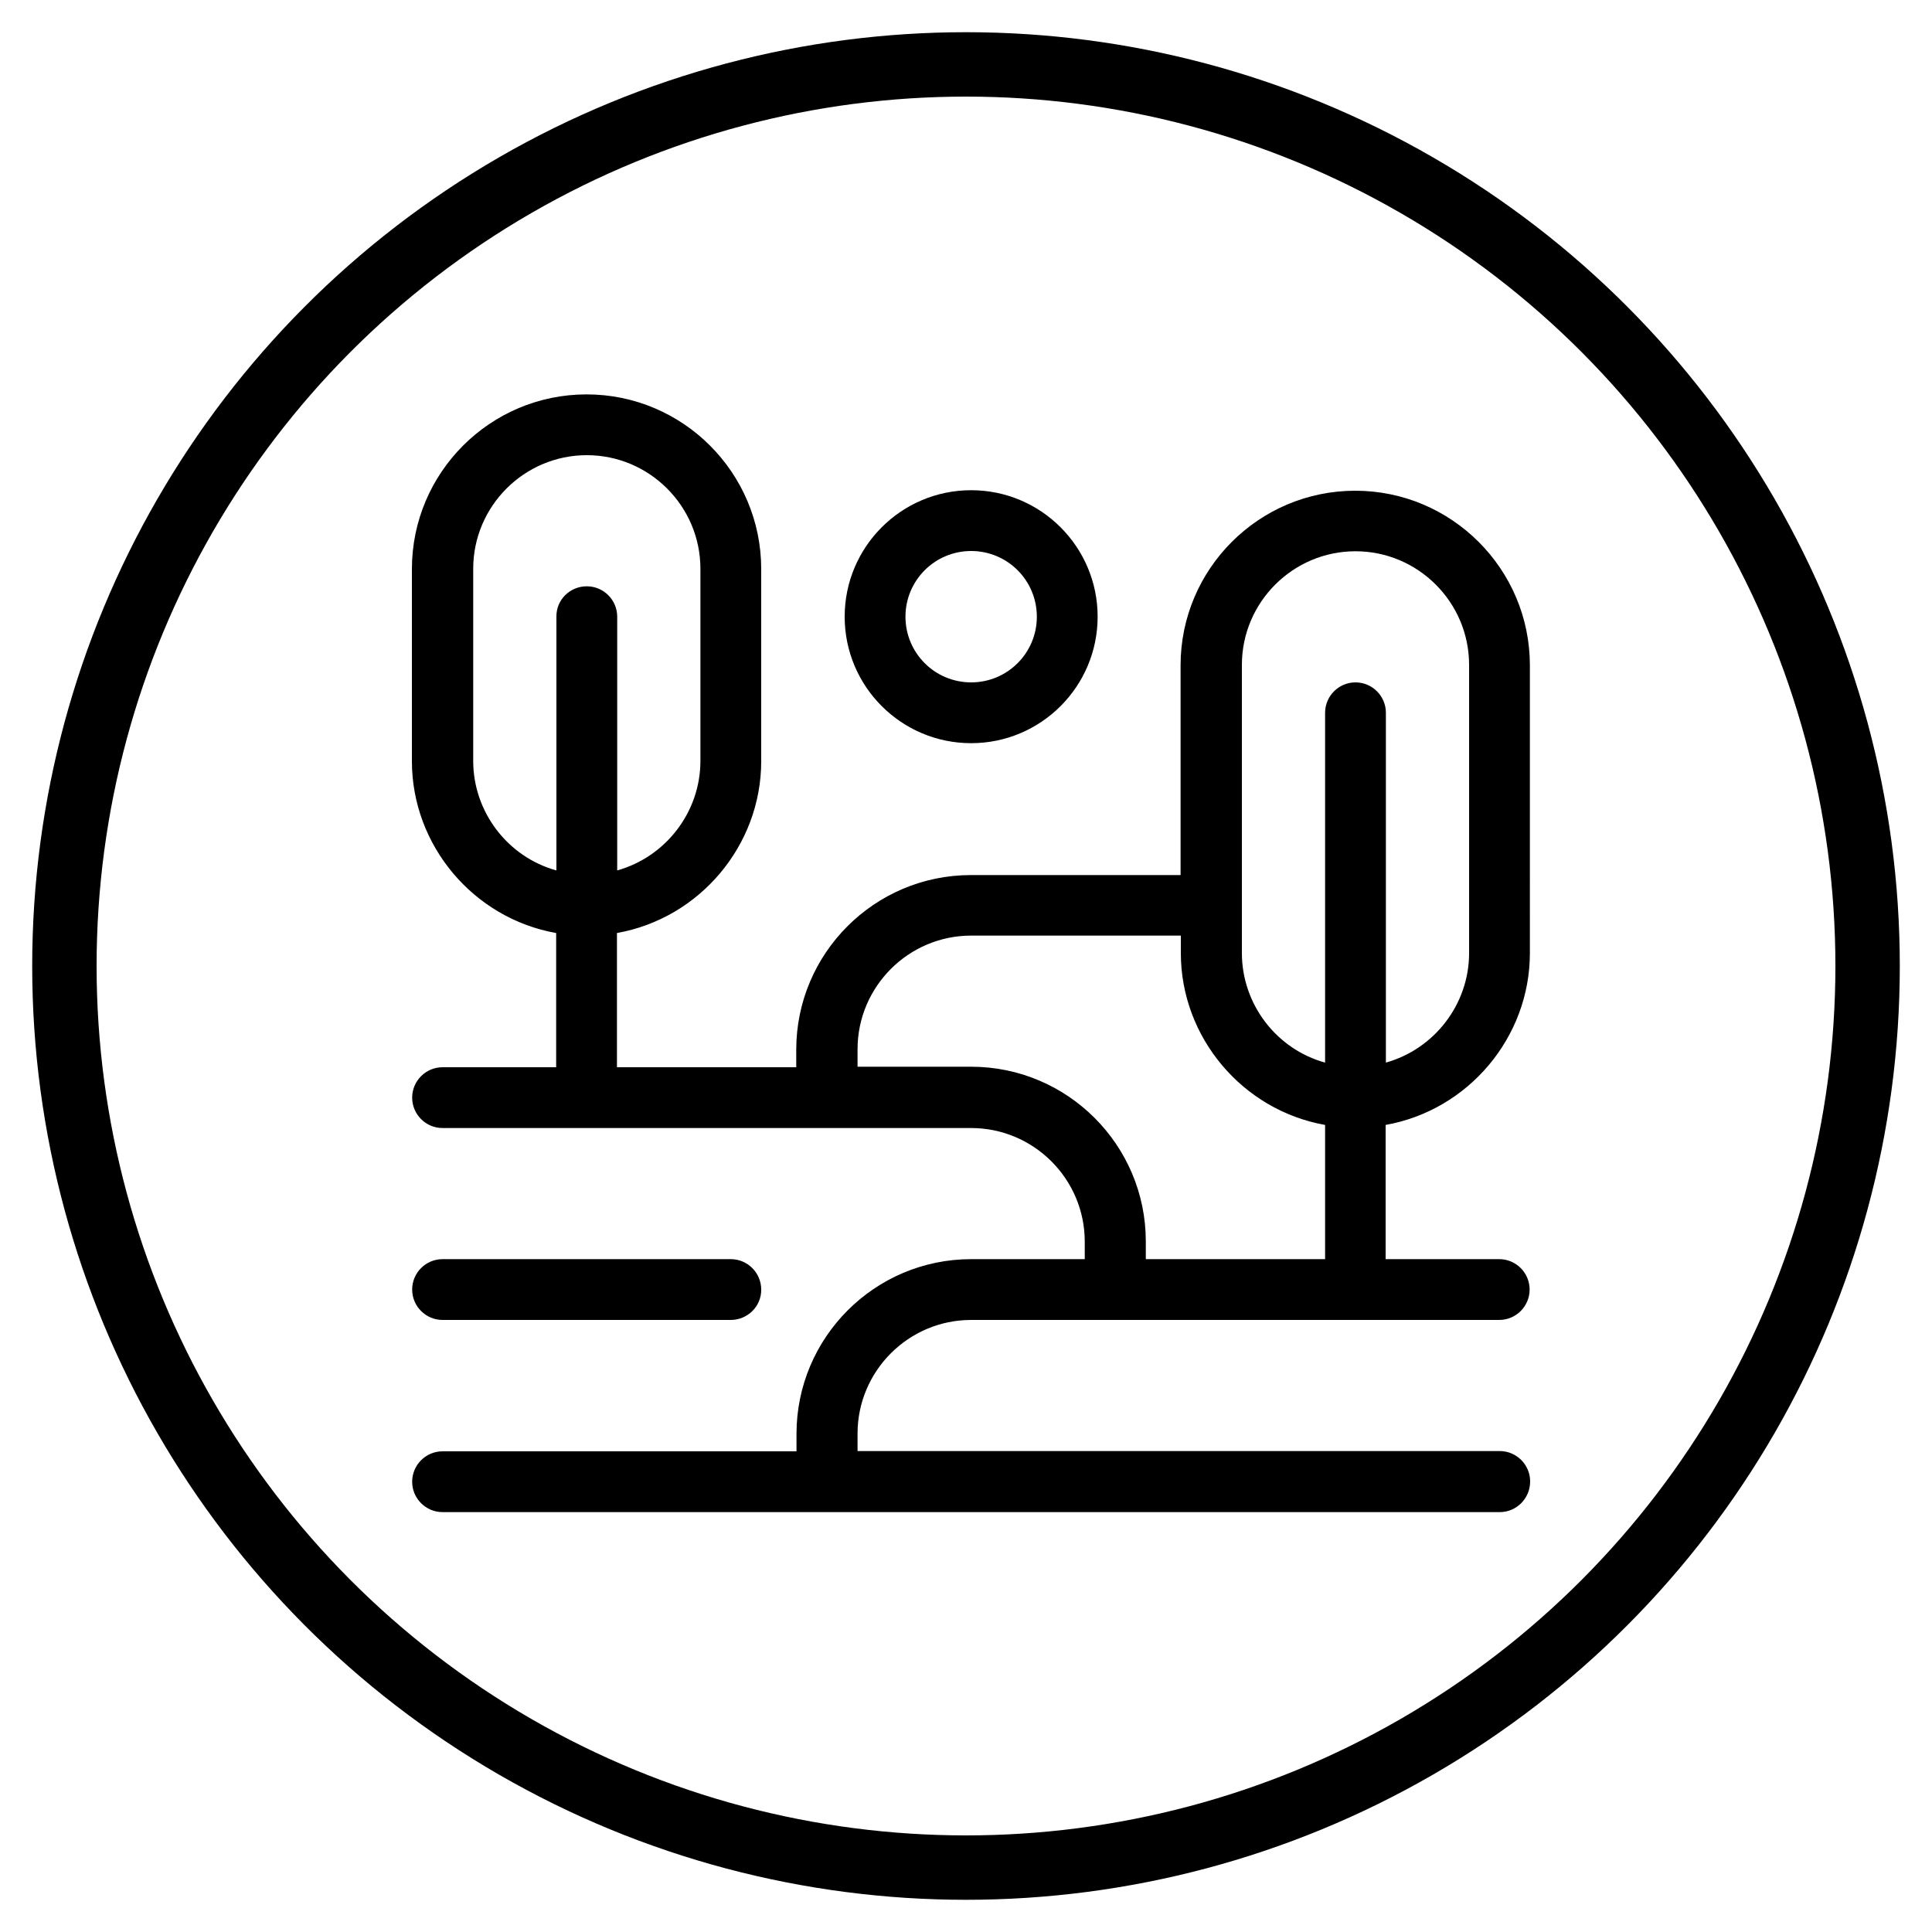
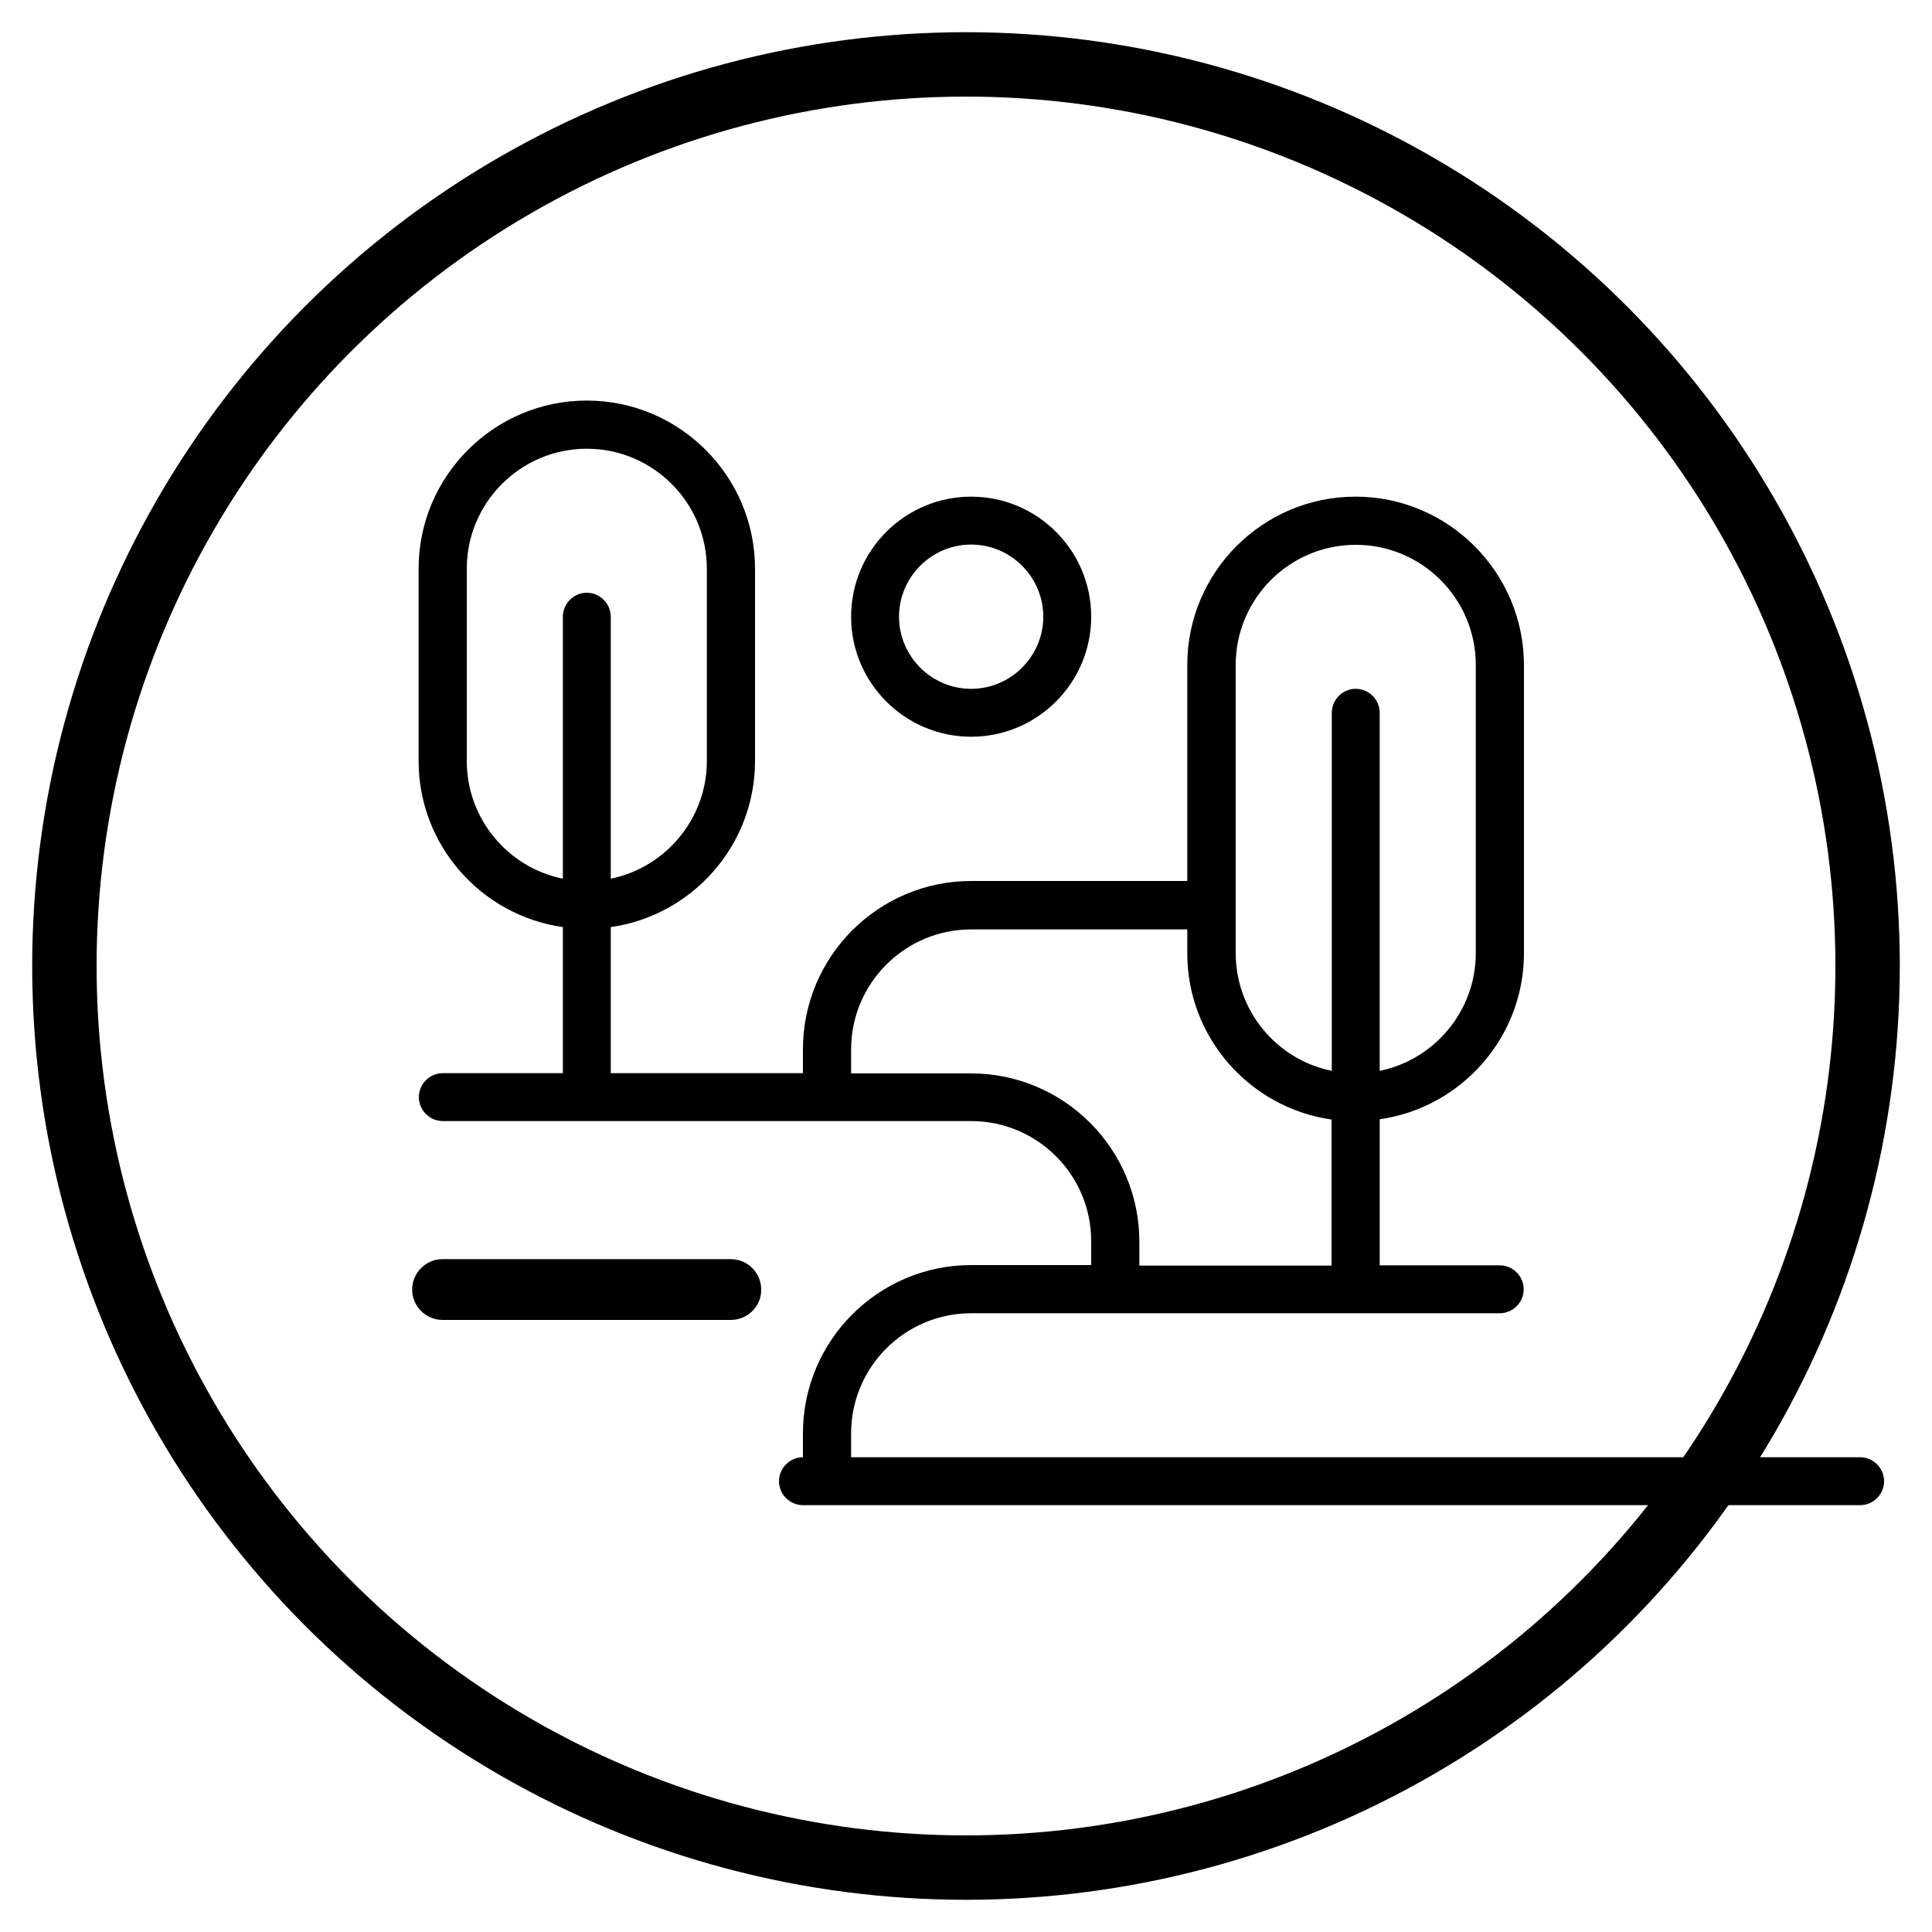
<svg xmlns="http://www.w3.org/2000/svg" version="1.1" id="Capa_1" x="0px" y="0px" viewBox="0 0 750 750" style="enable-background:new 0 0 750 750;" xml:space="preserve">
  <style type="text/css">
	.st0{fill:none;stroke:#000000;stroke-width:25;stroke-miterlimit:10;}
</style>
  <circle class="st0" cx="375" cy="375" r="350" />
  <g>
    <g>
-       <path d="M526.2,192.8c-36,0-65.3,29.3-65.3,65.3V342H377c-36,0-65.3,29.3-65.3,65.3v9.3h-74.6v-56.7c31.6-4.5,56-31.7,56-64.5    v-74.6c0-36-29.3-65.3-65.3-65.3s-65.3,29.3-65.3,65.3v74.6c0,32.8,24.4,60,56,64.5v56.7h-46.6c-5.1,0-9.3,4.2-9.3,9.3    c0,5.1,4.2,9.3,9.3,9.3H377c25.7,0,46.6,20.9,46.6,46.6v9.3H377c-36,0-65.3,29.3-65.3,65.3v9.3H171.8c-5.1,0-9.3,4.2-9.3,9.3    s4.2,9.3,9.3,9.3h410.4c5.1,0,9.3-4.2,9.3-9.3s-4.2-9.3-9.3-9.3H330.4v-9.3c0-25.7,20.9-46.6,46.6-46.6h205.2    c5.1,0,9.3-4.2,9.3-9.3c0-5.1-4.2-9.3-9.3-9.3h-46.6v-56.7c31.6-4.5,56-31.7,56-64.5V258.1C591.5,222.1,562.2,192.8,526.2,192.8z     M227.8,230.1c-5.1,0-9.3,4.2-9.3,9.3v101.7c-21.3-4.3-37.3-23.2-37.3-45.7v-74.6c0-25.7,20.9-46.6,46.6-46.6s46.6,20.9,46.6,46.6    v74.6c0,22.5-16.1,41.4-37.3,45.7V239.4C237.1,234.3,232.9,230.1,227.8,230.1z M516.9,491.3h-74.6v-9.3c0-36-29.3-65.3-65.3-65.3    h-46.6v-9.3c0-25.7,20.9-46.6,46.6-46.6h83.9v9.3c0,32.8,24.4,60,56,64.5V491.3z M572.9,370c0,22.5-16.1,41.4-37.3,45.7v-139    c0-5.1-4.2-9.3-9.3-9.3c-5.1,0-9.3,4.2-9.3,9.3v139c-21.3-4.3-37.3-23.2-37.3-45.7V258.1c0-25.7,20.9-46.6,46.6-46.6    c25.7,0,46.6,20.9,46.6,46.6V370z" />
-       <path d="M582.2,587H171.8c-6.5,0-11.8-5.3-11.8-11.8c0-6.5,5.3-11.8,11.8-11.8h137.4v-6.8c0-37.4,30.4-67.8,67.8-67.8h44.1v-6.8    c0-24.3-19.8-44.1-44.1-44.1H171.8c-6.5,0-11.8-5.3-11.8-11.8s5.3-11.8,11.8-11.8h44.1v-52.1c-32.1-5.7-56-34-56-66.7v-74.6    c0-37.4,30.4-67.8,67.8-67.8c37.4,0,67.8,30.4,67.8,67.8v74.6c0,32.7-23.9,61-56,66.7v52.1h69.6v-6.8c0-37.4,30.4-67.8,67.8-67.8    h81.4v-81.4c0-37.4,30.4-67.8,67.8-67.8s67.8,30.4,67.8,67.8V370c0,32.7-23.9,61-56,66.7v52.1h44.1c6.5,0,11.8,5.3,11.8,11.8    c0,6.5-5.3,11.8-11.8,11.8H377c-24.3,0-44.1,19.8-44.1,44.1v6.8h249.3c6.5,0,11.8,5.3,11.8,11.8C594,581.7,588.7,587,582.2,587z     M171.8,568.4c-3.8,0-6.8,3.1-6.8,6.8s3.1,6.8,6.8,6.8h410.4c3.8,0,6.8-3.1,6.8-6.8s-3.1-6.8-6.8-6.8H327.9v-11.8    c0-27.1,22-49.1,49.1-49.1h205.2c3.8,0,6.8-3.1,6.8-6.8s-3.1-6.8-6.8-6.8h-49.1v-61.4l2.1-0.3C565.9,427.6,589,401,589,370V258.1    c0-34.6-28.2-62.8-62.8-62.8s-62.8,28.2-62.8,62.8v86.4H377c-34.6,0-62.8,28.2-62.8,62.8v11.8h-79.6v-61.4l2.1-0.3    c30.7-4.4,53.8-31.1,53.8-62.1v-74.6c0-34.6-28.2-62.8-62.8-62.8S165,186.1,165,220.8v74.6c0,31,23.1,57.7,53.8,62.1l2.1,0.3v61.4    h-49.1c-3.8,0-6.8,3.1-6.8,6.8s3.1,6.8,6.8,6.8H377c27.1,0,49.1,22,49.1,49.1v11.8H377c-34.6,0-62.8,28.2-62.8,62.8v11.8H171.8z     M519.4,493.8h-79.6v-11.8c0-34.6-28.2-62.8-62.8-62.8h-49.1v-11.8c0-27.1,22-49.1,49.1-49.1h86.4V370c0,31,23.1,57.7,53.8,62.1    l2.1,0.3V493.8z M444.8,488.8h69.6v-52.1c-32.1-5.7-56-34-56-66.7v-6.8H377c-24.3,0-44.1,19.8-44.1,44.1v6.8H377    c37.4,0,67.8,30.4,67.8,67.8V488.8z M533.1,418.8v-142c0-3.8-3.1-6.8-6.8-6.8s-6.8,3.1-6.8,6.8v142l-3-0.6    c-22.8-4.6-39.3-24.9-39.3-48.1V258.1c0-27.1,22-49.1,49.1-49.1c27.1,0,49.1,22,49.1,49.1V370c0,23.3-16.5,43.5-39.3,48.1    L533.1,418.8z M526.2,264.9c6.5,0,11.8,5.3,11.8,11.8v135.8c18.9-5.3,32.3-22.7,32.3-42.5V258.1c0-24.3-19.8-44.1-44.1-44.1    c-24.3,0-44.1,19.8-44.1,44.1V370c0,19.8,13.4,37.3,32.3,42.5V276.7C514.4,270.2,519.7,264.9,526.2,264.9z M234.6,344.1V239.4    c0-3.8-3.1-6.8-6.8-6.8s-6.8,3.1-6.8,6.8v104.7l-3-0.6c-22.8-4.6-39.3-24.9-39.3-48.1v-74.6c0-27.1,22-49.1,49.1-49.1    s49.1,22,49.1,49.1v74.6c0,23.2-16.5,43.5-39.3,48.1L234.6,344.1z M227.8,227.6c6.5,0,11.8,5.3,11.8,11.8v98.5    c18.9-5.3,32.3-22.7,32.3-42.5v-74.6c0-24.3-19.8-44.1-44.1-44.1s-44.1,19.8-44.1,44.1v74.6c0,19.8,13.4,37.3,32.3,42.5v-98.5    C215.9,232.9,221.2,227.6,227.8,227.6z" />
+       <path d="M526.2,192.8c-36,0-65.3,29.3-65.3,65.3V342H377c-36,0-65.3,29.3-65.3,65.3v9.3h-74.6v-56.7c31.6-4.5,56-31.7,56-64.5    v-74.6c0-36-29.3-65.3-65.3-65.3s-65.3,29.3-65.3,65.3v74.6c0,32.8,24.4,60,56,64.5v56.7h-46.6c-5.1,0-9.3,4.2-9.3,9.3    c0,5.1,4.2,9.3,9.3,9.3H377c25.7,0,46.6,20.9,46.6,46.6v9.3H377c-36,0-65.3,29.3-65.3,65.3v9.3c-5.1,0-9.3,4.2-9.3,9.3    s4.2,9.3,9.3,9.3h410.4c5.1,0,9.3-4.2,9.3-9.3s-4.2-9.3-9.3-9.3H330.4v-9.3c0-25.7,20.9-46.6,46.6-46.6h205.2    c5.1,0,9.3-4.2,9.3-9.3c0-5.1-4.2-9.3-9.3-9.3h-46.6v-56.7c31.6-4.5,56-31.7,56-64.5V258.1C591.5,222.1,562.2,192.8,526.2,192.8z     M227.8,230.1c-5.1,0-9.3,4.2-9.3,9.3v101.7c-21.3-4.3-37.3-23.2-37.3-45.7v-74.6c0-25.7,20.9-46.6,46.6-46.6s46.6,20.9,46.6,46.6    v74.6c0,22.5-16.1,41.4-37.3,45.7V239.4C237.1,234.3,232.9,230.1,227.8,230.1z M516.9,491.3h-74.6v-9.3c0-36-29.3-65.3-65.3-65.3    h-46.6v-9.3c0-25.7,20.9-46.6,46.6-46.6h83.9v9.3c0,32.8,24.4,60,56,64.5V491.3z M572.9,370c0,22.5-16.1,41.4-37.3,45.7v-139    c0-5.1-4.2-9.3-9.3-9.3c-5.1,0-9.3,4.2-9.3,9.3v139c-21.3-4.3-37.3-23.2-37.3-45.7V258.1c0-25.7,20.9-46.6,46.6-46.6    c25.7,0,46.6,20.9,46.6,46.6V370z" />
    </g>
    <g>
      <path d="M171.8,509.9h111.9c5.1,0,9.3-4.2,9.3-9.3c0-5.1-4.2-9.3-9.3-9.3H171.8c-5.1,0-9.3,4.2-9.3,9.3    C162.5,505.7,166.6,509.9,171.8,509.9z" />
      <path d="M283.7,512.4H171.8c-6.5,0-11.8-5.3-11.8-11.8c0-6.5,5.3-11.8,11.8-11.8h111.9c6.5,0,11.8,5.3,11.8,11.8    C295.6,507.1,290.2,512.4,283.7,512.4z M171.8,493.8c-3.8,0-6.8,3.1-6.8,6.8s3.1,6.8,6.8,6.8h111.9c3.8,0,6.8-3.1,6.8-6.8    s-3.1-6.8-6.8-6.8H171.8z" />
    </g>
    <g>
      <path d="M377,286c25.7,0,46.6-20.9,46.6-46.6s-20.9-46.6-46.6-46.6c-25.7,0-46.6,20.9-46.6,46.6S351.3,286,377,286z M377,211.4    c15.4,0,28,12.6,28,28s-12.6,28-28,28c-15.4,0-28-12.6-28-28S361.6,211.4,377,211.4z" />
-       <path d="M377,288.5c-27.1,0-49.1-22-49.1-49.1s22-49.1,49.1-49.1c27.1,0,49.1,22,49.1,49.1S404.1,288.5,377,288.5z M377,195.3    c-24.3,0-44.1,19.8-44.1,44.1s19.8,44.1,44.1,44.1c24.3,0,44.1-19.8,44.1-44.1S401.3,195.3,377,195.3z M377,269.9    c-16.8,0-30.5-13.7-30.5-30.5s13.7-30.5,30.5-30.5c16.8,0,30.5,13.7,30.5,30.5S393.8,269.9,377,269.9z M377,213.9    c-14.1,0-25.5,11.4-25.5,25.5s11.4,25.5,25.5,25.5c14.1,0,25.5-11.4,25.5-25.5S391.1,213.9,377,213.9z" />
    </g>
  </g>
</svg>